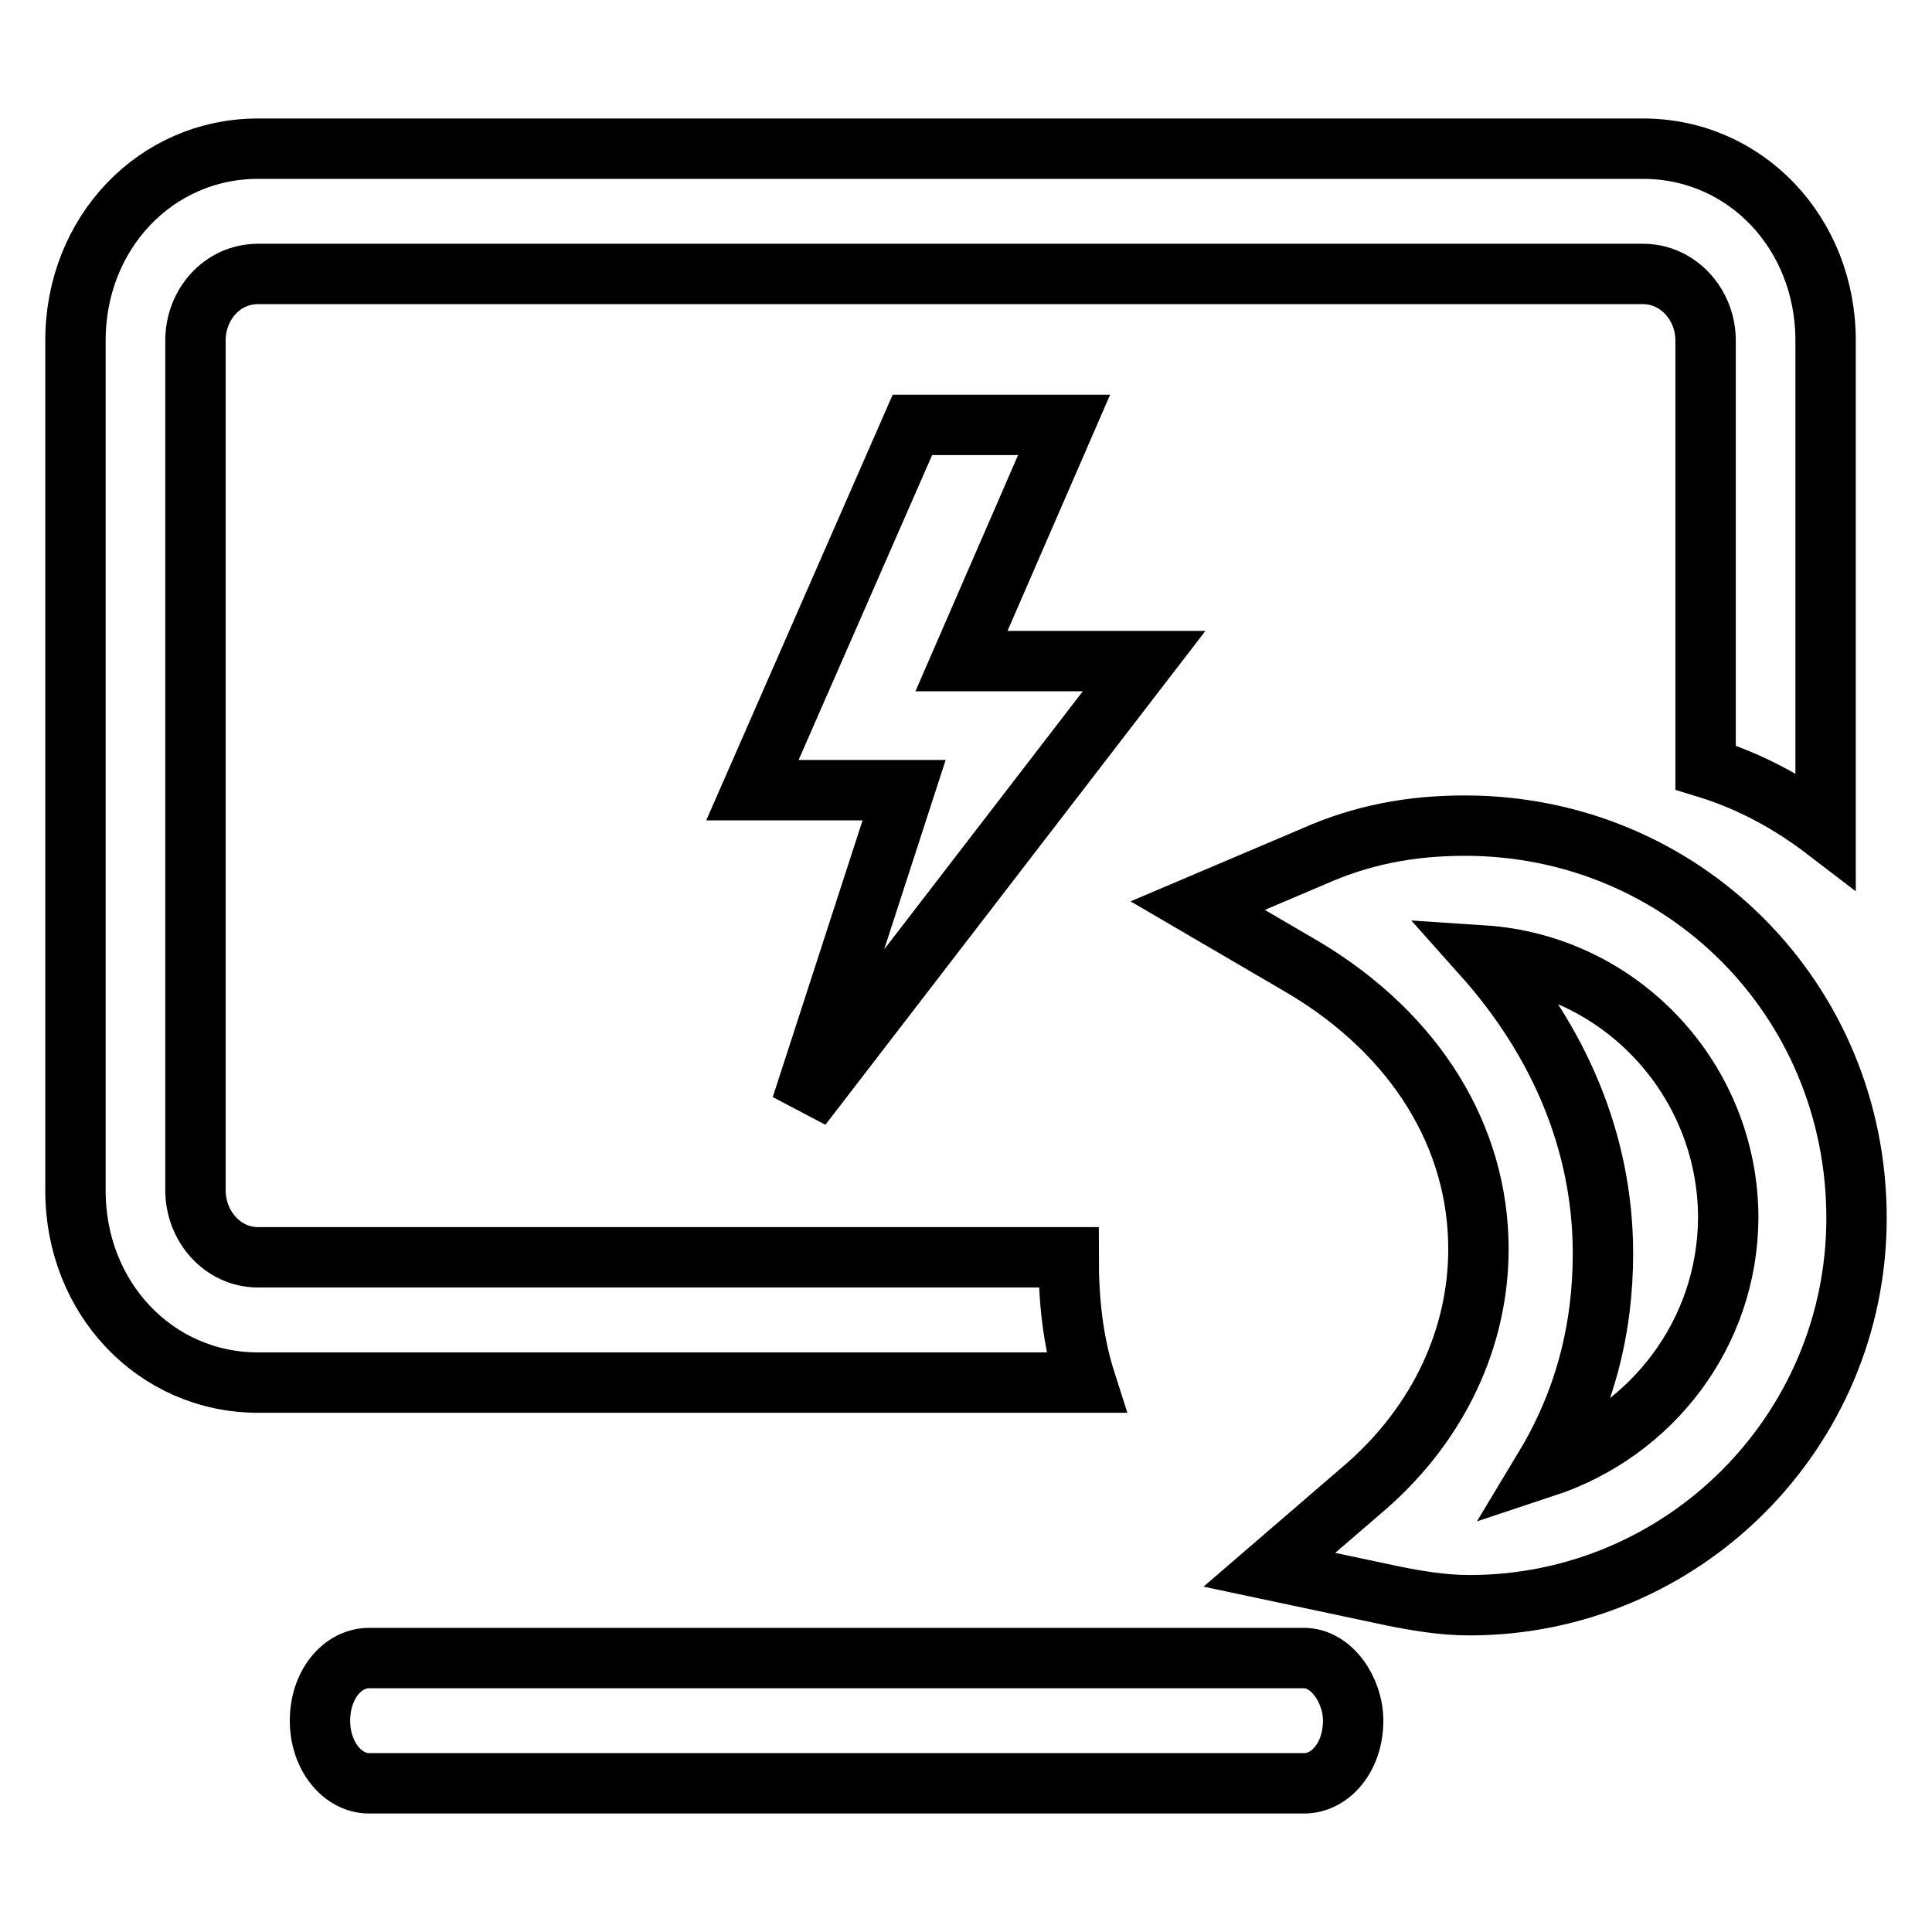
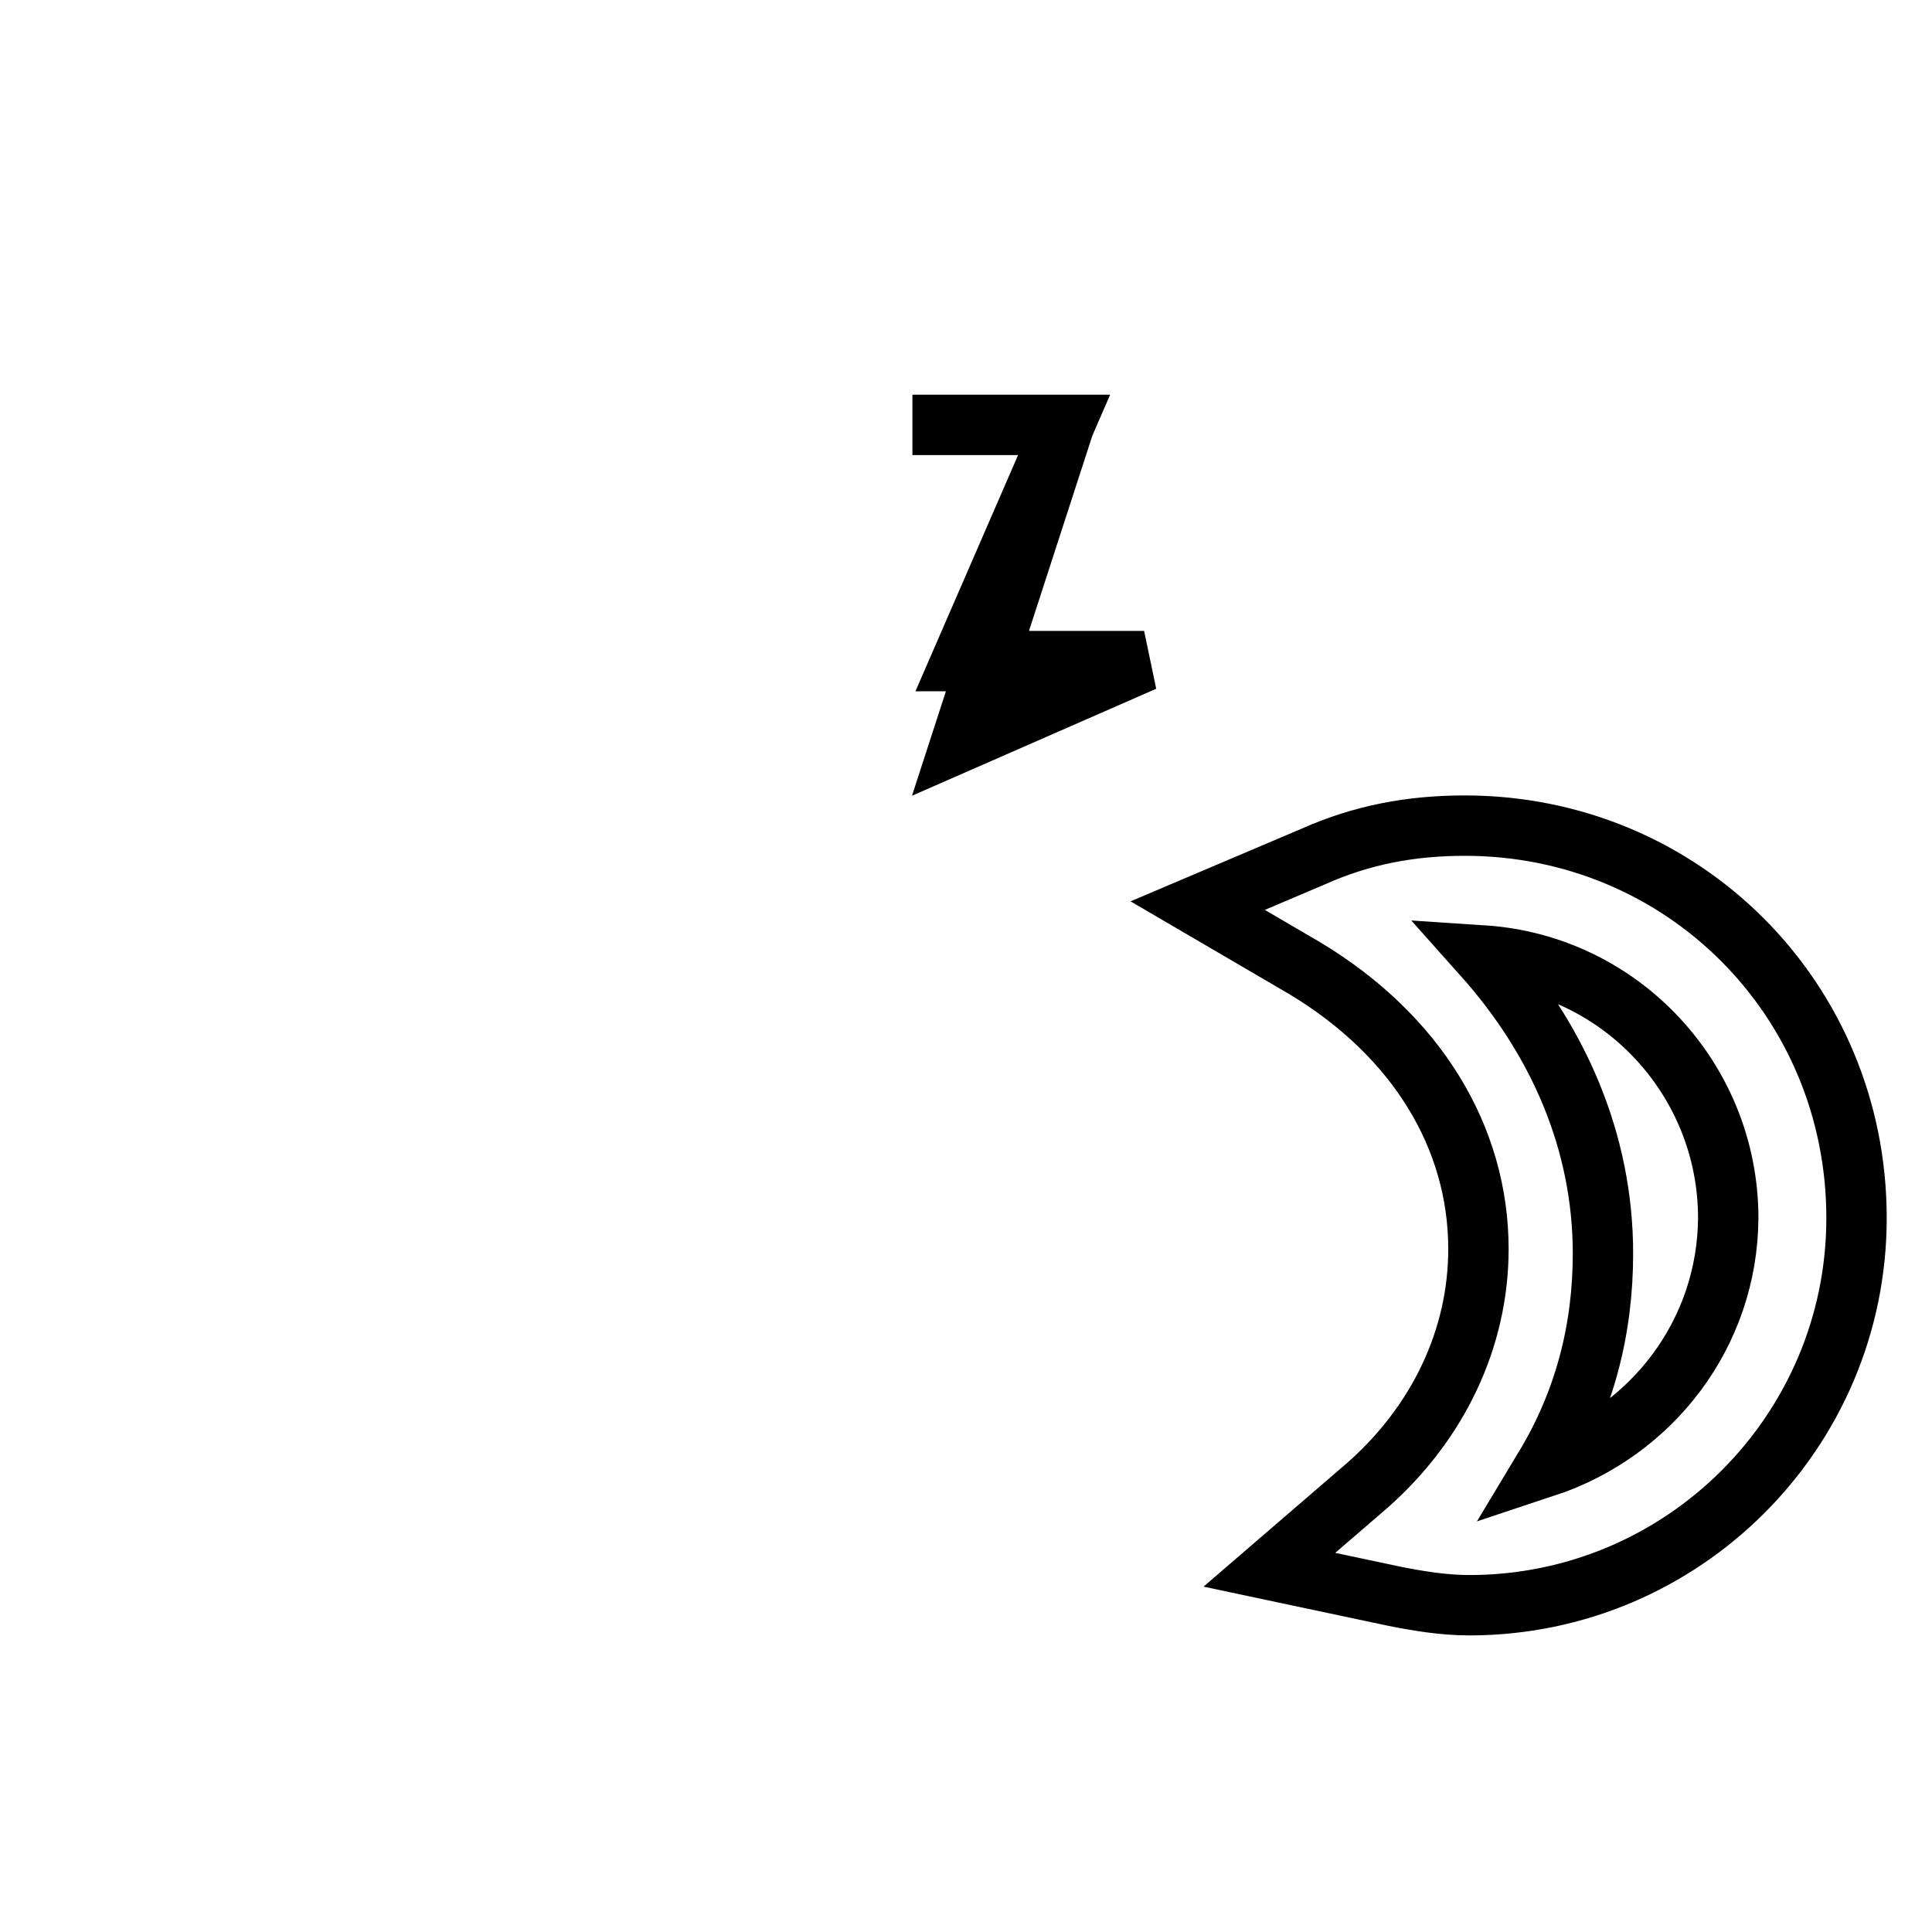
<svg xmlns="http://www.w3.org/2000/svg" version="1.1" x="0px" y="0px" viewBox="0 0 256 256" enable-background="new 0 0 256 256" xml:space="preserve">
  <g>
-     <path stroke-width="8" fill-opacity="0" stroke="#000000" d="M172.8,219.7H48.9c-3.5,0-6.5,3.5-6.5,8.3c0,4.7,3,8.3,6.5,8.3h123.9c3.5,0,6.5-3.5,6.5-8.3 C179.3,223.9,176.4,219.7,172.8,219.7z M141.6,166.6H34.2c-4.7,0-8.3-4.1-8.3-8.9V45.1c0-4.7,3.5-8.8,8.3-8.8h183.5 c4.7,0,8.3,4.1,8.3,8.8v56.6c5.9,1.8,11.2,4.7,15.9,8.3V45.1c0-14.2-10.6-25.4-24.2-25.4H34.2C20.6,19.7,10,30.9,10,45.1v112.7 c0,14.2,10.6,25.4,24.2,25.4h109.7C142.2,177.9,141.6,172.5,141.6,166.6L141.6,166.6z" />
-     <path stroke-width="8" fill-opacity="0" stroke="#000000" d="M151.6,87.6h-24.2L141,56.3h-20.1l-21.2,48.4h20.1l-13.6,41.9L151.6,87.6z M194.1,109.4 c-7.1,0-13.6,1.2-20.1,4.1l-15.3,6.5l14.2,8.3c14.8,8.9,23,22.4,23,37.2c0,11.8-5.3,23-14.7,31.3l-13,11.2l16.5,3.5 c3,0.6,6.5,1.2,10,1.2c28.3,0,51.3-23,51.3-51.3C246,132.4,223,109.4,194.1,109.4z M204.7,194.4c5.3-8.8,7.7-18.3,7.7-28.3 c0-14.8-5.9-28.3-15.9-39.5c18.3,1.2,32.5,16.5,32.5,34.8C228.9,176.7,218.9,189.7,204.7,194.4L204.7,194.4z" />
+     <path stroke-width="8" fill-opacity="0" stroke="#000000" d="M151.6,87.6h-24.2L141,56.3h-20.1h20.1l-13.6,41.9L151.6,87.6z M194.1,109.4 c-7.1,0-13.6,1.2-20.1,4.1l-15.3,6.5l14.2,8.3c14.8,8.9,23,22.4,23,37.2c0,11.8-5.3,23-14.7,31.3l-13,11.2l16.5,3.5 c3,0.6,6.5,1.2,10,1.2c28.3,0,51.3-23,51.3-51.3C246,132.4,223,109.4,194.1,109.4z M204.7,194.4c5.3-8.8,7.7-18.3,7.7-28.3 c0-14.8-5.9-28.3-15.9-39.5c18.3,1.2,32.5,16.5,32.5,34.8C228.9,176.7,218.9,189.7,204.7,194.4L204.7,194.4z" />
  </g>
</svg>